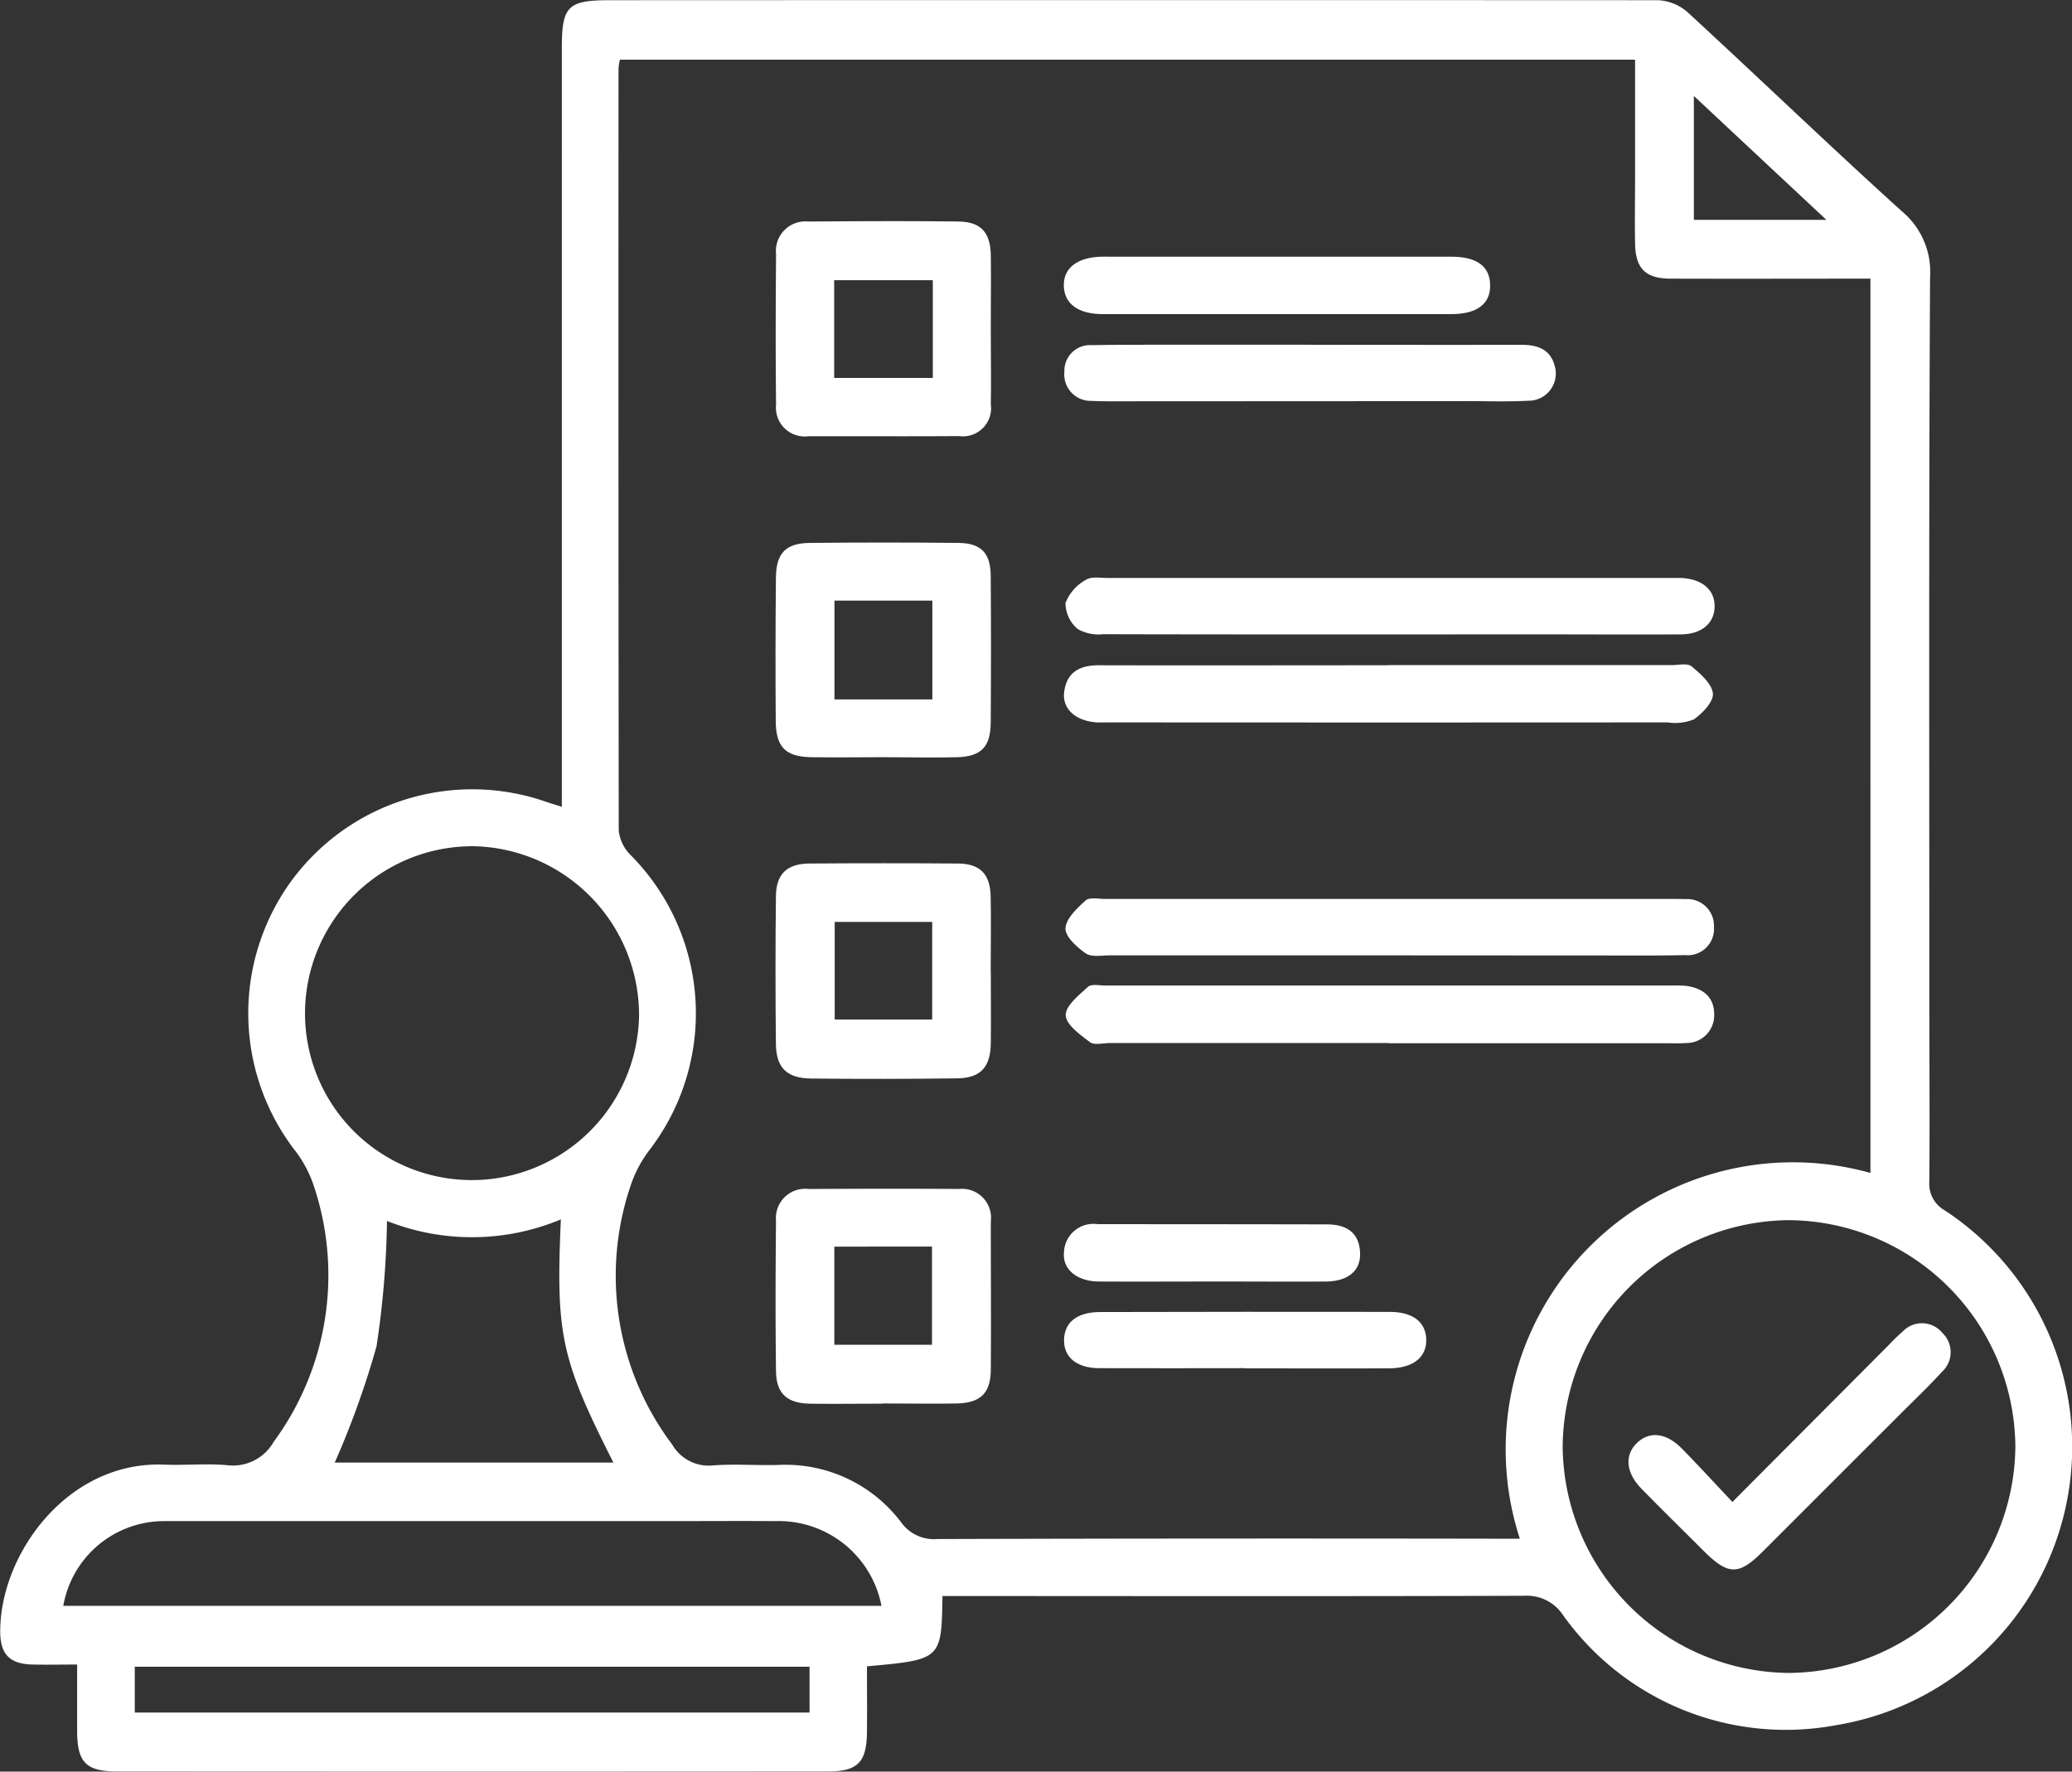
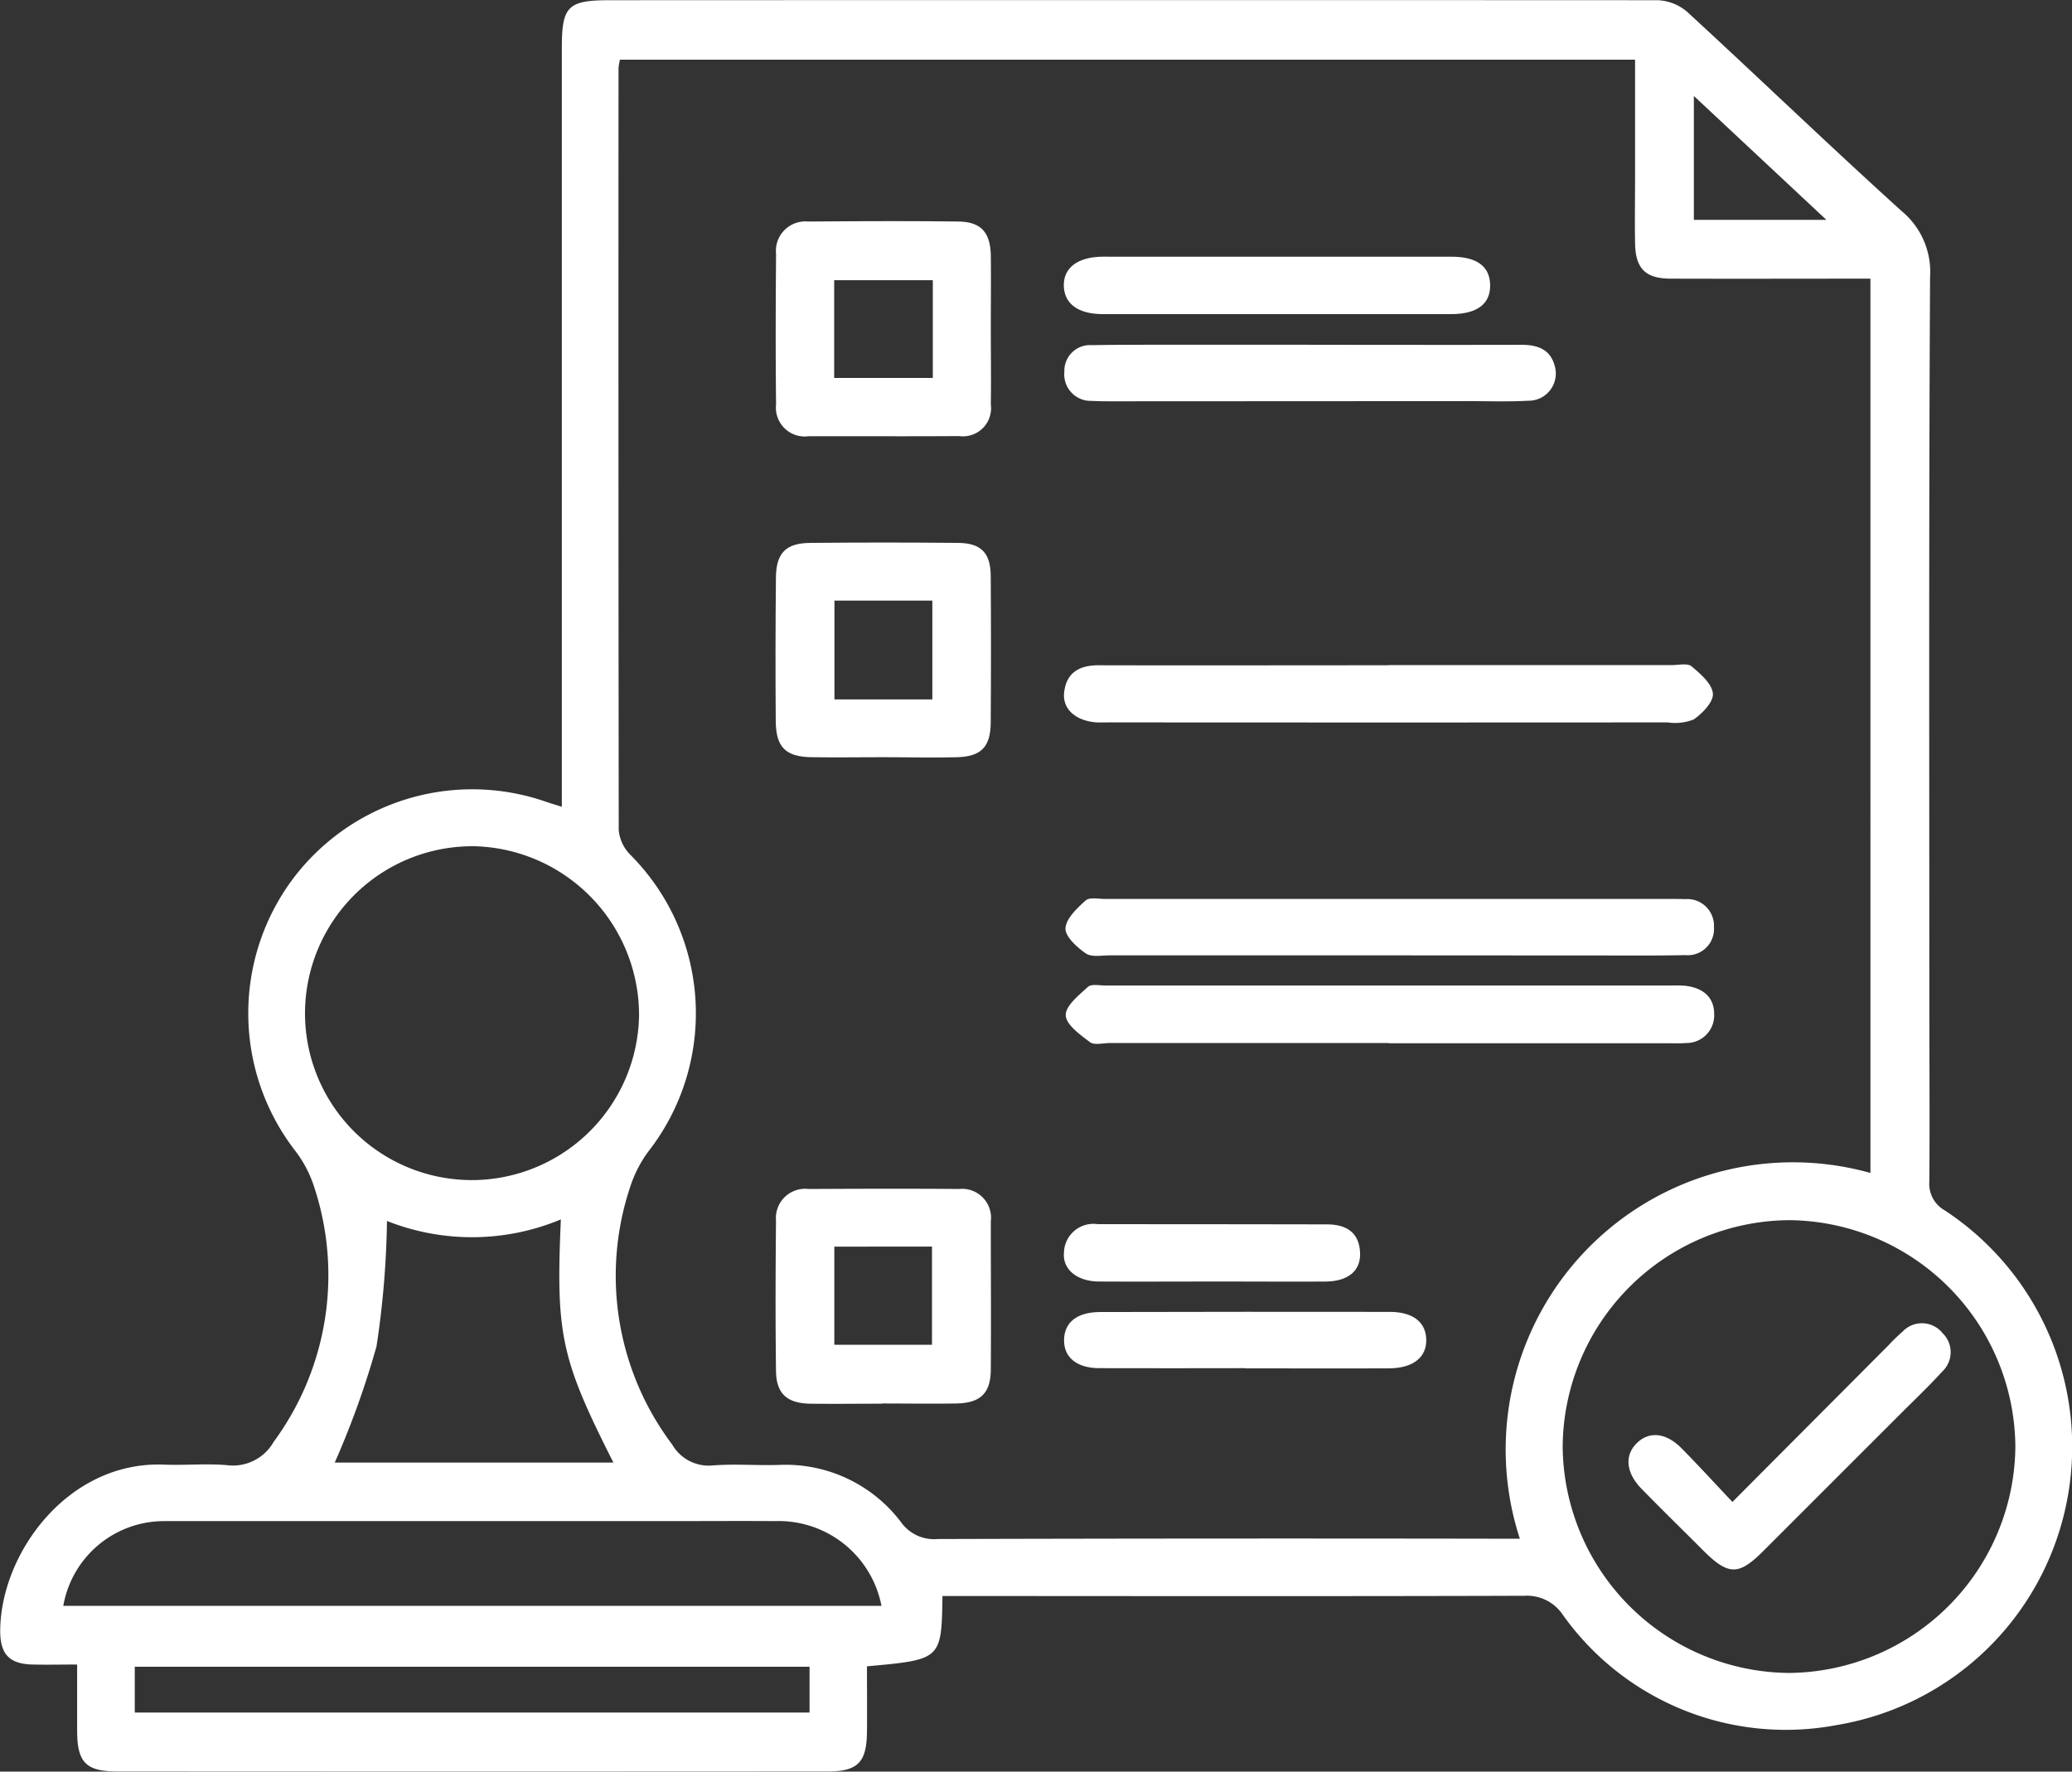
<svg xmlns="http://www.w3.org/2000/svg" width="70.351" height="60.152" viewBox="0 0 70.351 60.152">
  <rect x="0" y="0" width="70.351" height="60.152" fill="#333333" stroke="none" />
  <defs>
    <style>.a{fill:#fff;}</style>
  </defs>
  <g transform="translate(277.249 -335.067)">
    <path class="a" d="M-258.173,362.459V361.45q0-12.374,0-24.749c0-1.425.2-1.627,1.632-1.627q17.791-.008,35.582,0a1.635,1.635,0,0,1,1.009.408c2.435,2.24,4.818,4.537,7.272,6.756a2.675,2.675,0,0,1,.961,2.236c-.044,8.1-.025,16.194-.025,24.291,0,2.138.016,4.277,0,6.415a1.032,1.032,0,0,0,.529.986,9.6,9.6,0,0,1,4.107,10.039,9.554,9.554,0,0,1-7.8,7.436,9.287,9.287,0,0,1-9.272-3.735,1.467,1.467,0,0,0-1.313-.658c-6.313.02-12.625.01-18.938.008h-.82c-.034,2.158-.034,2.158-2.564,2.387,0,.737.008,1.491,0,2.243-.013,1.016-.314,1.326-1.327,1.326q-12.065.008-24.129,0c-1.062,0-1.355-.307-1.361-1.363,0-.712,0-1.422,0-2.267-.536,0-1.03.012-1.526,0-.778-.022-1.09-.357-1.086-1.147.015-2.631,2.3-5.767,5.562-5.64.712.028,1.43-.043,2.137.018a1.588,1.588,0,0,0,1.585-.79,9.547,9.547,0,0,0,1.383-8.634,4.054,4.054,0,0,0-.62-1.21,7.634,7.634,0,0,1-.228-9.109,7.618,7.618,0,0,1,8.675-2.794C-258.612,362.325-258.47,362.367-258.173,362.459Zm44.431,12.434V344.528c-2.3,0-4.54.007-6.777,0-.862,0-1.2-.342-1.214-1.2-.014-.764,0-1.527,0-2.291v-3.943H-256.2a2.018,2.018,0,0,0-.048.279q-.007,12.943.007,25.886a1.368,1.368,0,0,0,.4.836,7.624,7.624,0,0,1,.621,10.048,4.157,4.157,0,0,0-.626,1.205,9.524,9.524,0,0,0,1.419,8.763,1.429,1.429,0,0,0,1.392.71c.734-.055,1.475.006,2.213-.015a4.915,4.915,0,0,1,4.182,1.964,1.37,1.37,0,0,0,1.224.551q9.465-.027,18.931-.011h.84A9.753,9.753,0,0,1-213.742,374.892Zm-2.779,16.975a7.754,7.754,0,0,0,7.7-7.673,7.746,7.746,0,0,0-7.67-7.7,7.745,7.745,0,0,0-7.7,7.672A7.751,7.751,0,0,0-216.521,391.868Zm-44.8-16.734a5.685,5.685,0,0,0,5.77-5.584A5.738,5.738,0,0,0-261.1,363.8a5.684,5.684,0,0,0-5.792,5.562A5.662,5.662,0,0,0-261.325,375.133ZM-275.1,389.589h27.78a3.555,3.555,0,0,0-3.608-2.876c-1.2-.009-2.392,0-3.588,0q-8.587,0-17.173,0A3.474,3.474,0,0,0-275.1,389.589Zm10.99-13.069a31,31,0,0,1-.355,4.259,29.646,29.646,0,0,1-1.418,3.946h9.461c-1.783-3.528-1.957-4.336-1.784-8.256A7.825,7.825,0,0,1-264.114,376.52Zm14.348,15.138h-22.911v1.554h22.911Zm30.025-53.333v4.207h4.5Z" />
    <path class="a" d="M-233.587,355.474h9.617c.229,0,.532-.074.671.041.3.253.693.59.725.923.027.279-.353.675-.65.881a1.721,1.721,0,0,1-.891.1q-9.464.007-18.929,0c-.153,0-.305.007-.458,0-.7-.05-1.158-.447-1.1-1.008.073-.675.51-.933,1.168-.931,3.281.008,6.564,0,9.845,0Z" transform="translate(3.483 2.175)" />
    <path class="a" d="M-233.589,367.257h-9.467c-.229,0-.525.081-.673-.03-.333-.251-.811-.592-.823-.911s.446-.684.755-.967c.115-.105.392-.045.594-.045h19.24a3.936,3.936,0,0,1,.457.01c.578.07.977.375.971.976a.94.94,0,0,1-.976.966c-.2.019-.407.008-.61.008h-9.468Z" transform="translate(3.488 3.224)" />
    <path class="a" d="M-249.841,378.835c-.813,0-1.627.011-2.44,0-.779-.013-1.148-.339-1.159-1.1-.022-1.7-.017-3.406,0-5.11a.994.994,0,0,1,1.109-1.08c1.7-.008,3.405-.014,5.108,0a.982.982,0,0,1,1.076,1.1c0,1.678.012,3.355,0,5.033-.006.806-.354,1.137-1.178,1.15s-1.677,0-2.515,0Zm-1.619-5.332v3.331h3.316V373.5Z" transform="translate(2.539 3.891)" />
-     <path class="a" d="M-246.146,365.215c0,.813.009,1.627,0,2.44s-.339,1.189-1.139,1.2q-2.478.032-4.957.006c-.82-.008-1.186-.357-1.2-1.154q-.028-2.517,0-5.034c.01-.765.376-1.107,1.147-1.112q2.517-.018,5.033,0c.76.007,1.1.361,1.112,1.137.017.839,0,1.678,0,2.518Zm-5.3-1.672v3.316h3.31v-3.316Z" transform="translate(2.538 2.825)" />
    <path class="a" d="M-246.147,345.476c0,.864.014,1.729,0,2.593a.956.956,0,0,1-1.081,1.08c-1.7.014-3.406,0-5.11.006a.979.979,0,0,1-1.1-1.079c-.019-1.7-.014-3.407,0-5.111a1,1,0,0,1,1.093-1.1c1.7-.013,3.406-.022,5.108,0,.764.012,1.079.378,1.09,1.165C-246.137,343.848-246.147,344.662-246.147,345.476Zm-1.969-1.619h-3.349v3.318h3.349Z" transform="translate(2.539 0.724)" />
    <path class="a" d="M-249.814,359c-.813,0-1.628.013-2.44,0-.862-.018-1.187-.344-1.194-1.221q-.018-2.442.006-4.884c.01-.831.34-1.163,1.159-1.171q2.517-.025,5.034,0c.778.007,1.1.346,1.1,1.137q.017,2.48,0,4.96c-.005.829-.322,1.158-1.148,1.18S-248.975,359-249.814,359Zm1.683-5.317h-3.324v3.354h3.324Z" transform="translate(2.538 1.776)" />
-     <path class="a" d="M-233.589,354.718c-3.231,0-6.462,0-9.693-.008a1.427,1.427,0,0,1-.863-.176,1.166,1.166,0,0,1-.415-.882,1.538,1.538,0,0,1,.691-.787c.184-.122.494-.064.747-.065q9.542,0,19.083,0c.127,0,.255,0,.382,0,.718.037,1.141.4,1.137.965s-.429.945-1.144.951c-1.526.01-3.052,0-4.579,0Q-230.917,354.716-233.589,354.718Z" transform="translate(3.487 1.89)" />
    <path class="a" d="M-233.662,364.564q-4.693,0-9.386,0c-.279,0-.624.069-.821-.066-.3-.206-.7-.571-.691-.85.018-.333.393-.685.685-.948.133-.118.44-.051.668-.051q9.655,0,19.307,0c.127,0,.255,0,.382.006a.906.906,0,0,1,.976.95.892.892,0,0,1-.972.951c-.992.021-1.984.012-2.976.012Z" transform="translate(3.487 2.94)" />
    <path class="a" d="M-236.251,345.646c2.392,0,4.783.006,7.175,0,.572,0,1.007.164,1.145.771a.924.924,0,0,1-.926,1.128c-.685.038-1.373.013-2.06.013l-11.983.006c-.255,0-.509,0-.763-.014a.9.9,0,0,1-.931-.992.872.872,0,0,1,.94-.9c.89-.016,1.781-.013,2.67-.014q2.367,0,4.732,0Z" transform="translate(3.484 1.128)" />
    <path class="a" d="M-237.4,342.943c1.984,0,3.969,0,5.953,0,.857,0,1.292.324,1.311.942.02.653-.432,1.006-1.321,1.007q-5.915,0-11.829,0c-.831,0-1.3-.344-1.325-.942-.025-.625.467-1.006,1.336-1.008C-241.312,342.94-239.355,342.943-237.4,342.943Z" transform="translate(3.482 0.84)" />
    <path class="a" d="M-238.451,377.227c-1.65,0-3.3.007-4.952,0-.772,0-1.212-.371-1.2-.964s.44-.94,1.226-.942q4.915-.012,9.83-.005c.785,0,1.224.343,1.242.93.019.609-.446.984-1.264.987-1.626.008-3.251,0-4.877,0Z" transform="translate(3.482 4.293)" />
    <path class="a" d="M-239.534,374.572c-1.3,0-2.591.007-3.886,0-.739-.005-1.24-.409-1.186-.988a1,1,0,0,1,1.148-.959q3.886,0,7.772.007c.636,0,1.1.247,1.133.953.032.619-.4.98-1.172.988C-236.994,374.58-238.264,374.571-239.534,374.572Z" transform="translate(3.482 4.006)" />
    <path class="a" d="M-223.758,381.731c1.846-1.854,3.567-3.58,5.289-5.308a6.456,6.456,0,0,1,.491-.477.9.9,0,0,1,1.358.056.9.9,0,0,1-.02,1.308c-.461.507-.961.978-1.445,1.464q-2.317,2.317-4.636,4.635c-.826.824-1.176.818-2.02-.022-.7-.7-1.41-1.393-2.1-2.1-.528-.538-.587-1.123-.176-1.54s.983-.388,1.528.158C-224.923,380.478-224.377,381.076-223.758,381.731Z" transform="translate(5.33 4.331)" />
  </g>
</svg>